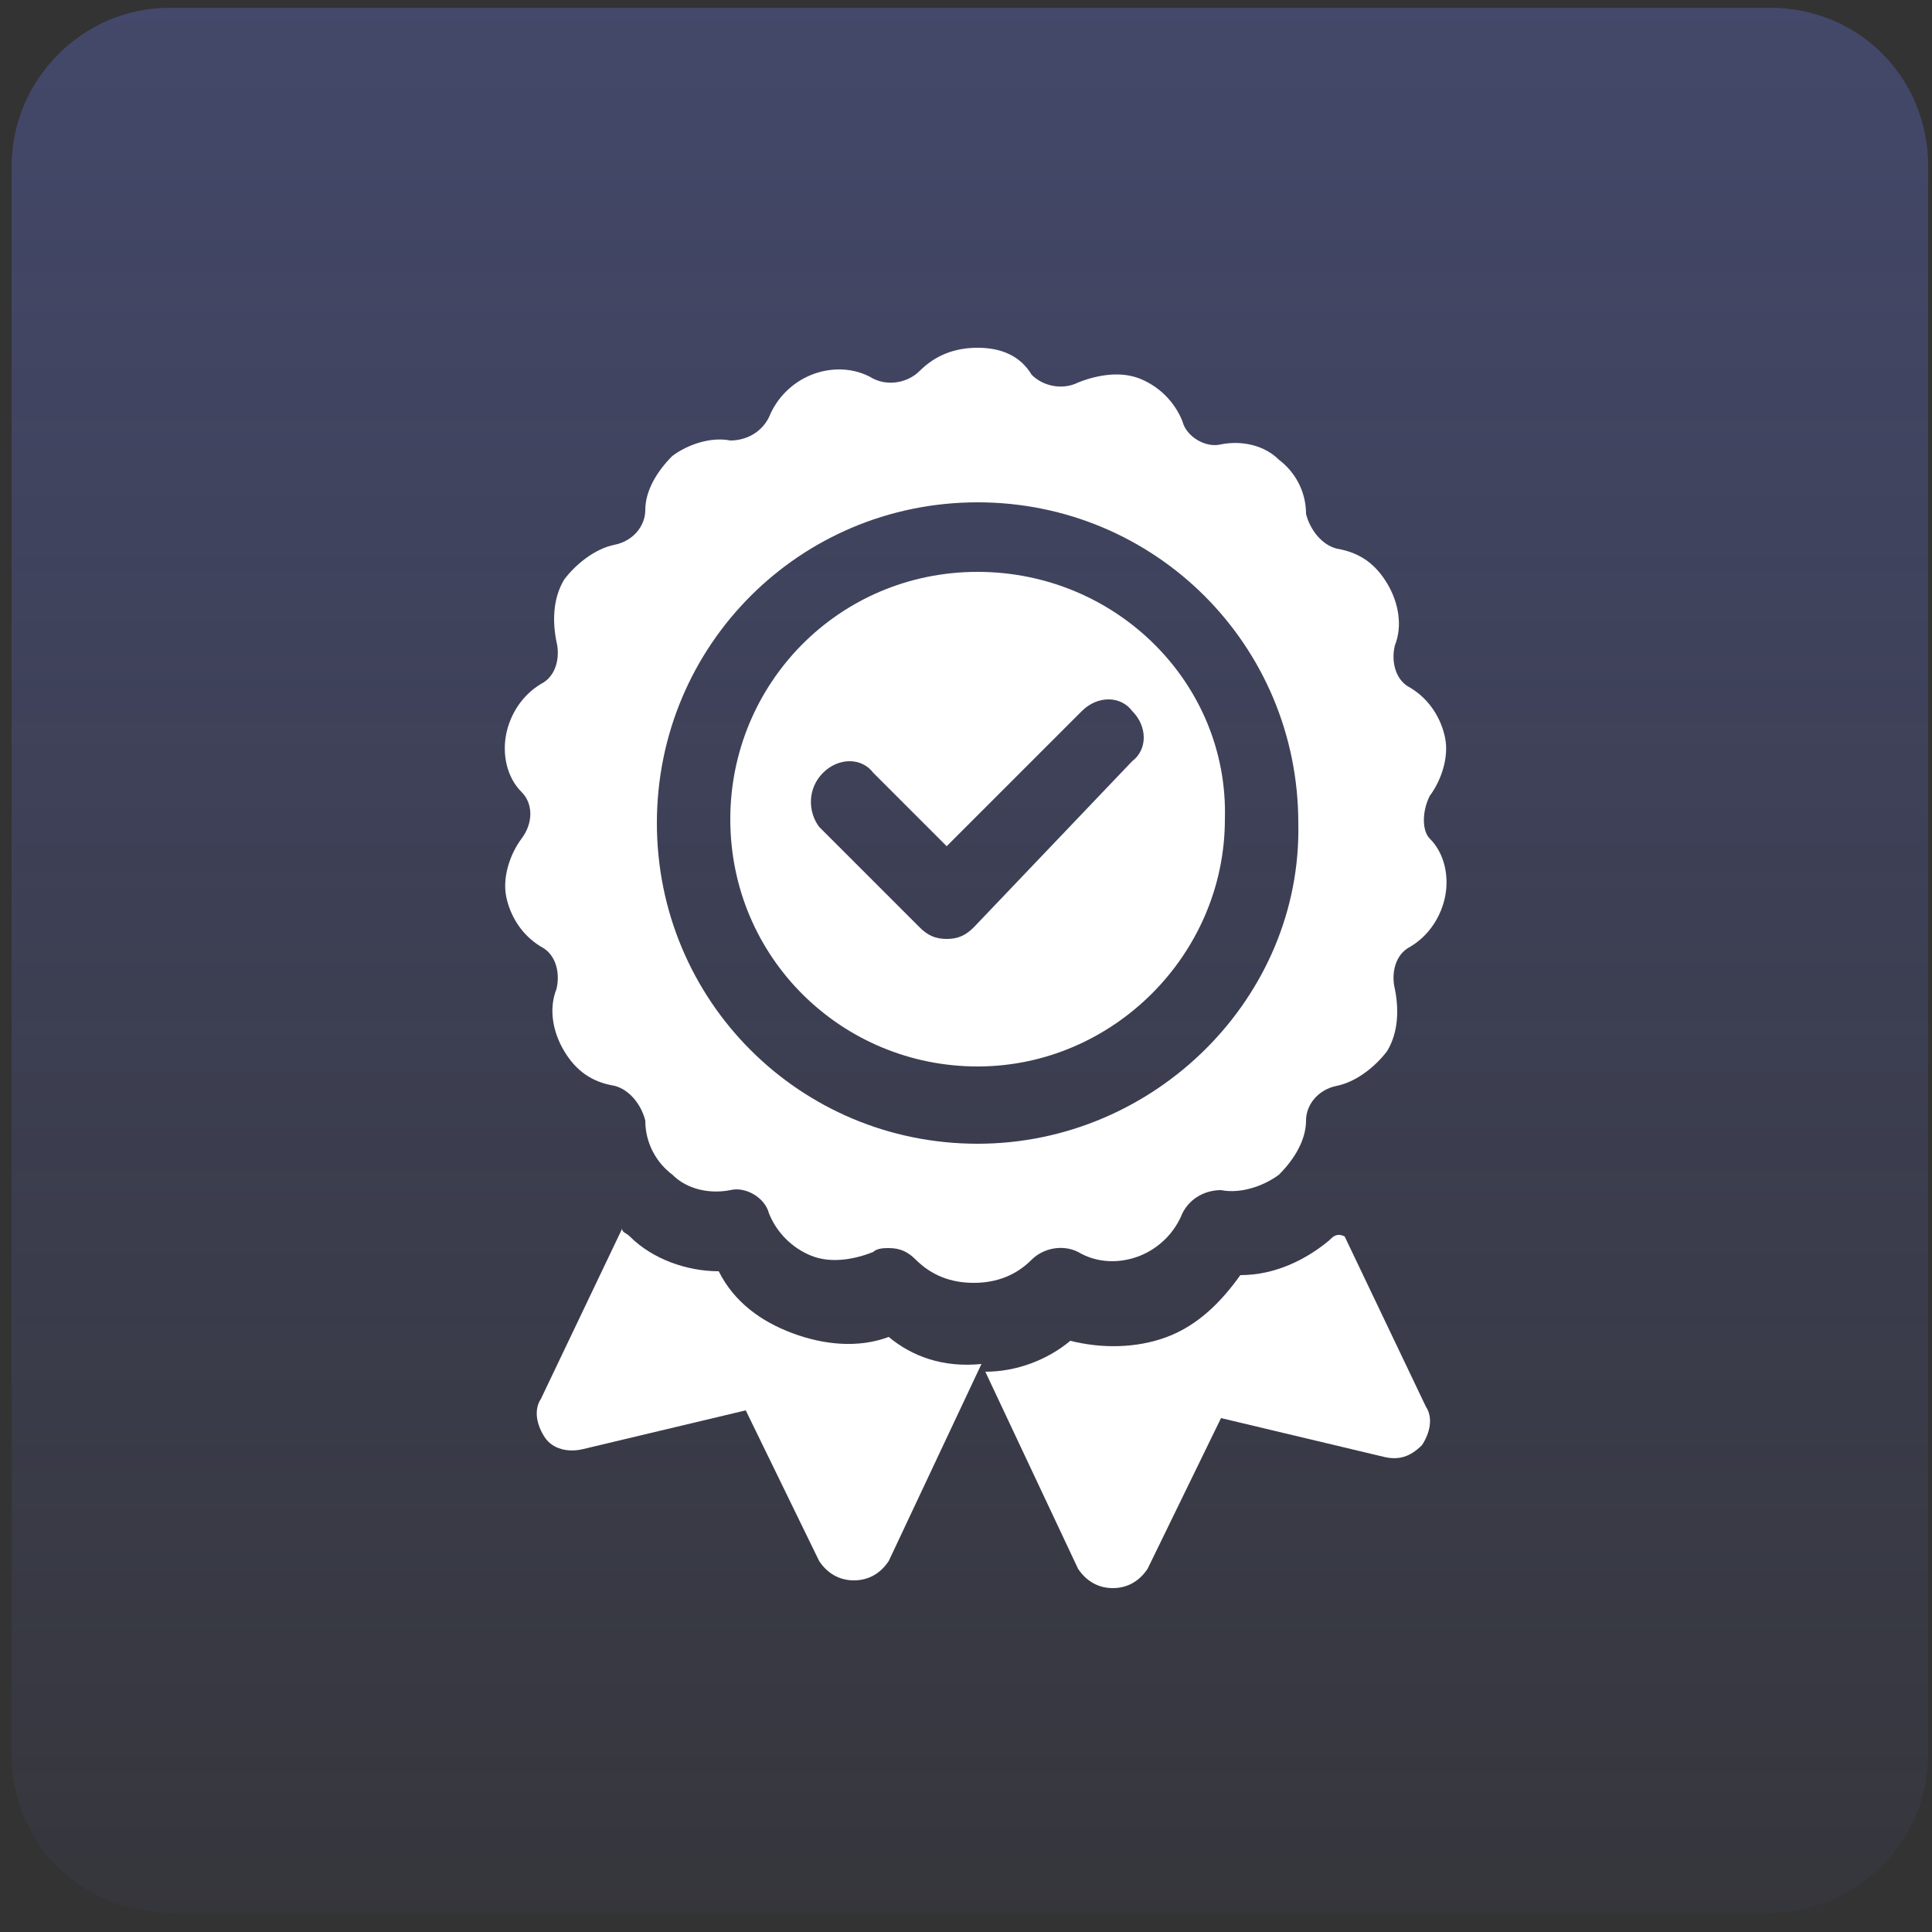
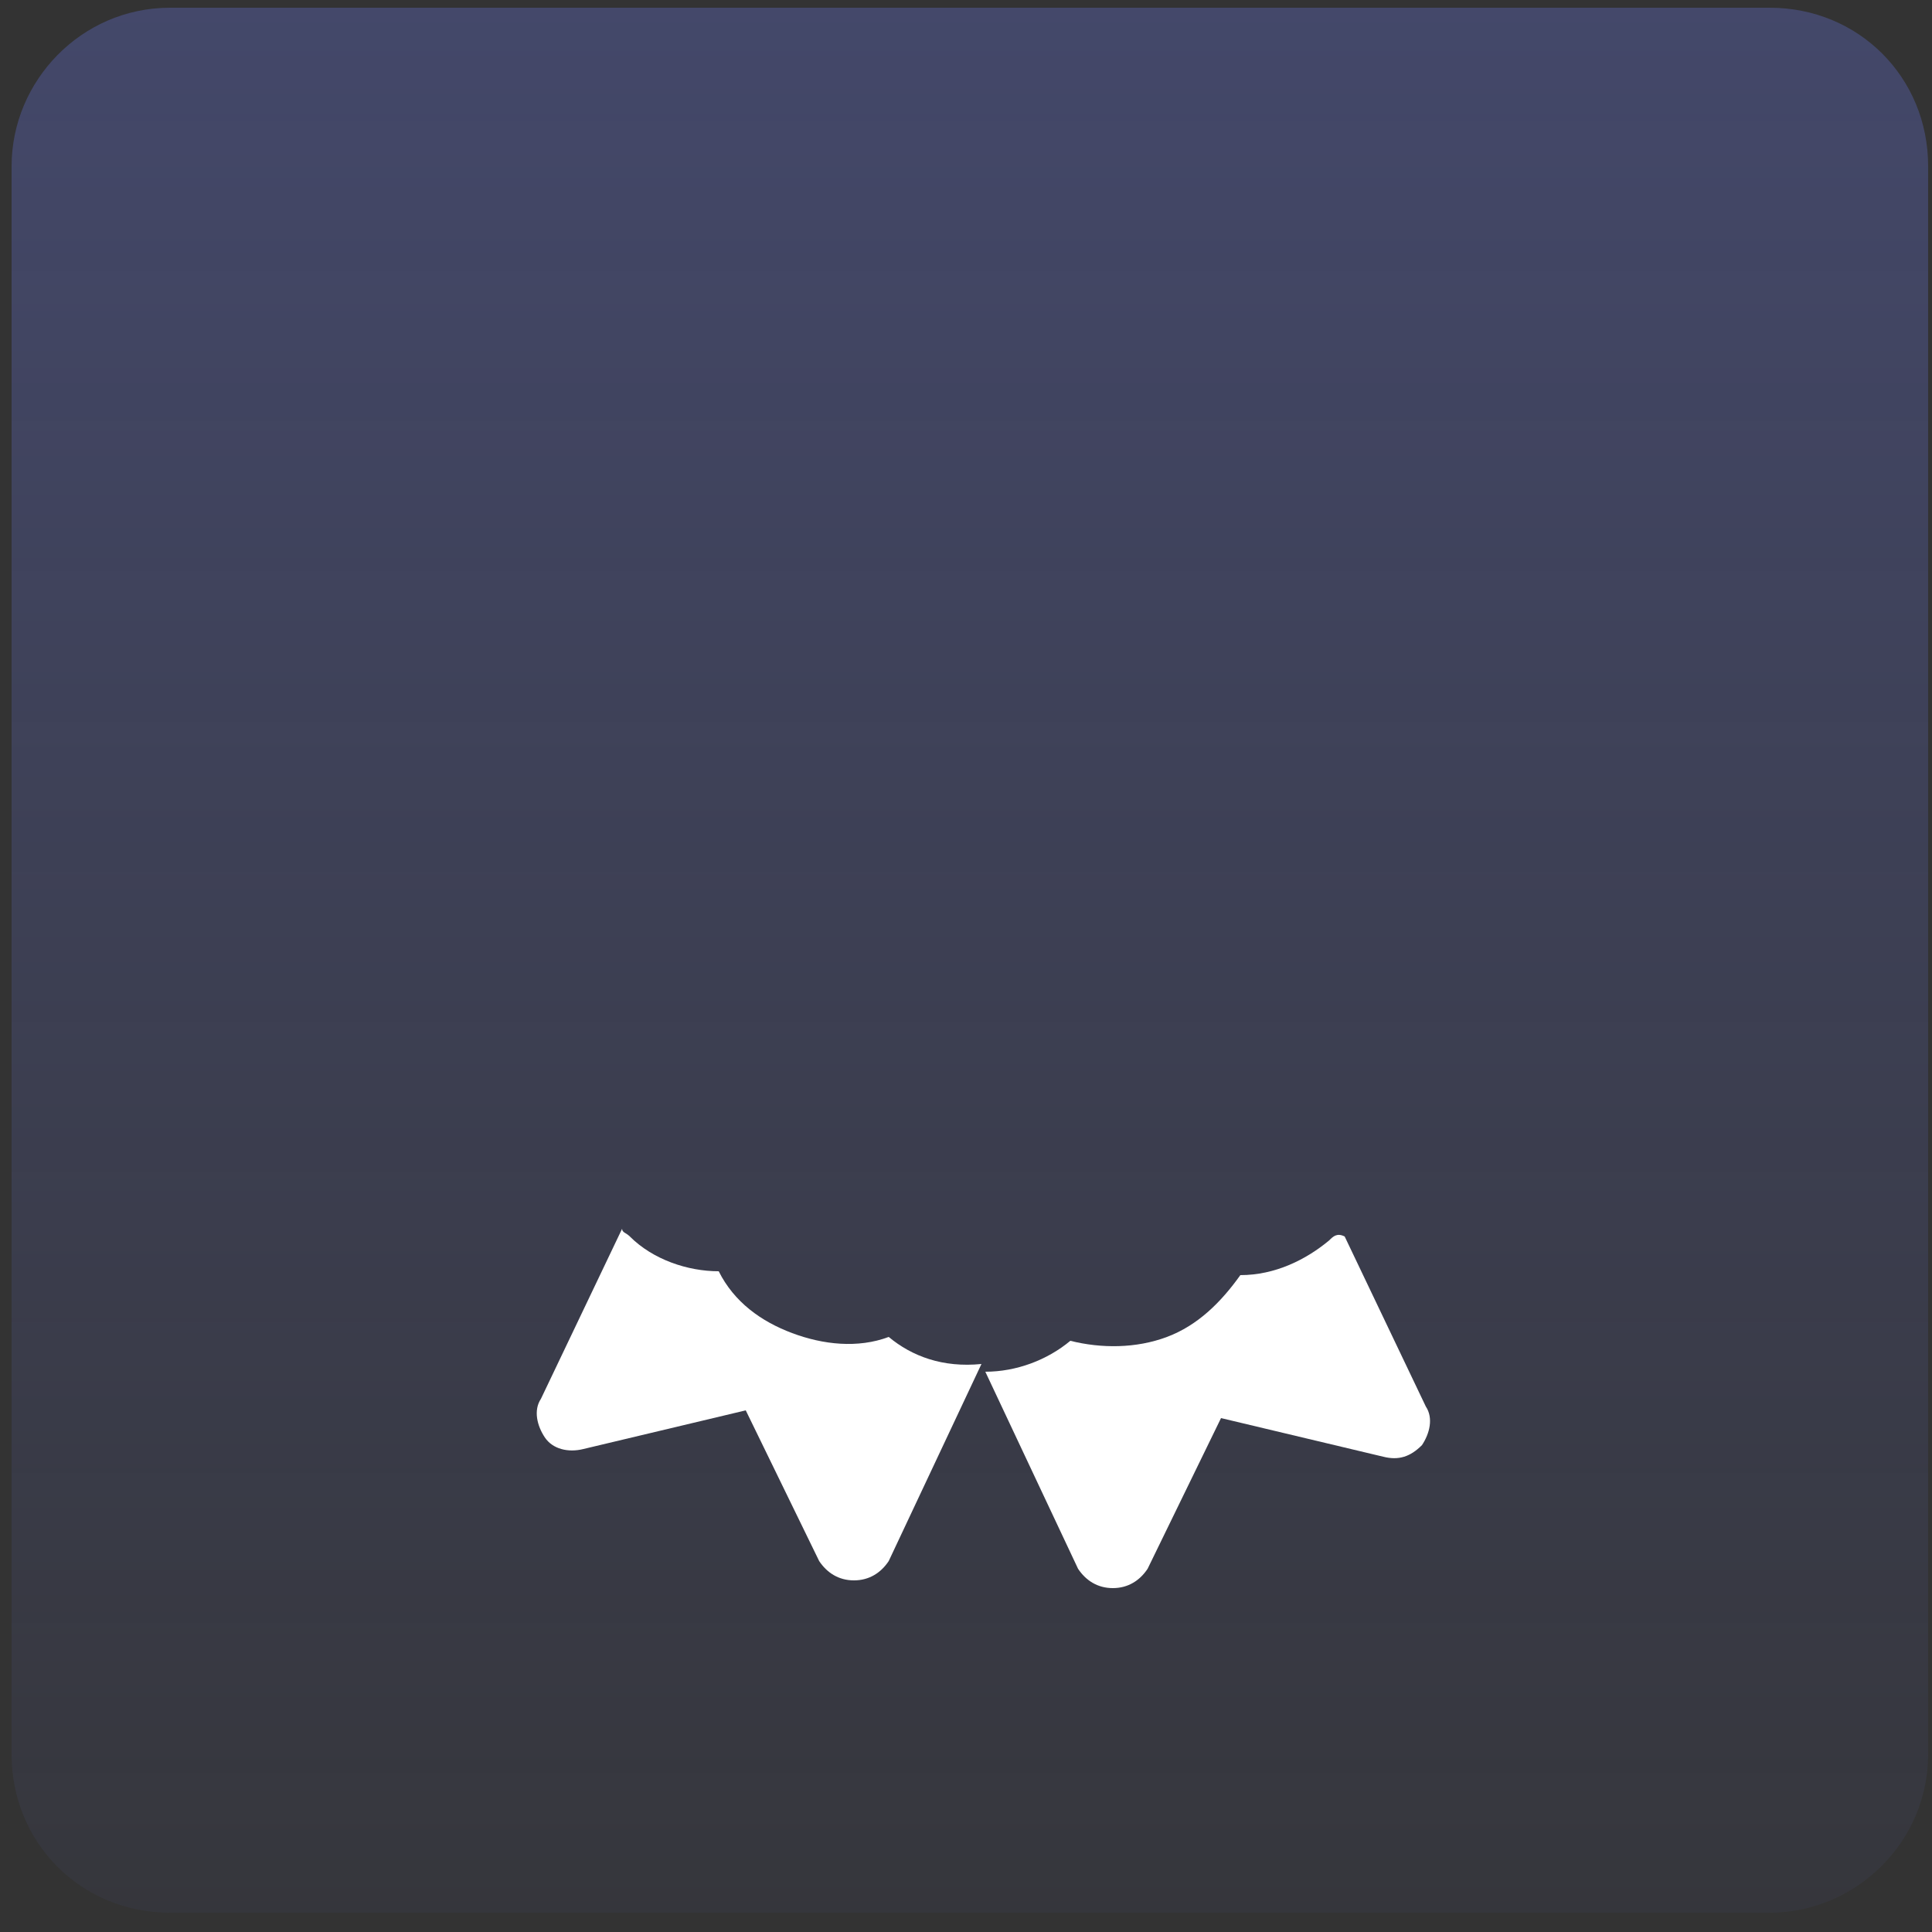
<svg xmlns="http://www.w3.org/2000/svg" version="1.1" id="Layer_1" x="0px" y="0px" width="50px" height="50px" viewBox="0 0 50 50" style="enable-background:new 0 0 50 50;" xml:space="preserve">
  <rect x="0" y="0" width="50" height="50" fill="#333333" stroke="none" />
  <style type="text/css">
	.st0{fill-rule:evenodd;clip-rule:evenodd;fill:url(#SVGID_1_);}
	.st1{fill:#FFFFFF;}
</style>
  <linearGradient id="SVGID_1_" gradientUnits="userSpaceOnUse" x1="-2828.126" y1="495.479" x2="-2828.126" y2="494.458" gradientTransform="matrix(48 0 0 48 135775.203 -23733.803)">
    <stop offset="0" style="stop-color:#6A79EA;stop-opacity:5.000000e-02" />
    <stop offset="1" style="stop-color:#6A79EA;stop-opacity:0.3" />
  </linearGradient>
  <path class="st0" d="M4.4,0.2h41.4c2.3,0,4.1,1.8,4.1,4.1v41.1c0,2.3-1.9,4.1-4.1,4.1H4.4c-2.3,0-4.1-1.8-4.1-4.1V4.3  C0.3,2.1,2.1,0.2,4.4,0.2z" />
  <path class="st1" d="M23,34.6c-0.8,0.3-1.7,0.2-2.5-0.1c-0.8-0.3-1.5-0.8-1.9-1.6c-0.8,0-1.7-0.3-2.3-0.9c-0.1-0.1-0.2-0.1-0.2-0.2  l-2.1,4.4c-0.2,0.3-0.1,0.7,0.1,1c0.2,0.3,0.6,0.4,1,0.3l4.2-1l1.9,3.9c0.2,0.3,0.5,0.5,0.9,0.5h0c0.4,0,0.7-0.2,0.9-0.5l2.4-5.1  C24.4,35.4,23.6,35.1,23,34.6z" />
  <path class="st1" d="M34.4,32.1C33.8,32.6,33,33,32.1,33c-0.5,0.7-1.1,1.3-1.9,1.6c-0.8,0.3-1.7,0.3-2.5,0.1  c-0.6,0.5-1.4,0.8-2.2,0.8l2.4,5.1c0.2,0.3,0.5,0.5,0.9,0.5h0c0.4,0,0.7-0.2,0.9-0.5l1.9-3.9l4.2,1c0.4,0.1,0.7,0,1-0.3  c0.2-0.3,0.3-0.7,0.1-1l-2.1-4.4C34.6,31.9,34.5,32,34.4,32.1z" />
-   <path class="st1" d="M37,20.6c0.3-0.4,0.5-1,0.4-1.5c-0.1-0.5-0.4-1-0.9-1.3c-0.4-0.2-0.5-0.7-0.4-1.1c0.2-0.5,0.1-1.1-0.2-1.6  c-0.3-0.5-0.7-0.8-1.3-0.9c-0.4-0.1-0.7-0.5-0.8-0.9c0-0.6-0.3-1.1-0.7-1.4c-0.4-0.4-1-0.5-1.5-0.4c-0.4,0.1-0.9-0.2-1-0.6  c-0.2-0.5-0.6-0.9-1.1-1.1c-0.5-0.2-1.1-0.1-1.6,0.1c-0.4,0.2-0.9,0.1-1.2-0.2C26.4,9.2,25.9,9,25.3,9c-0.6,0-1.1,0.2-1.5,0.6  c-0.3,0.3-0.8,0.4-1.2,0.2c-0.5-0.3-1.1-0.3-1.6-0.1c-0.5,0.2-0.9,0.6-1.1,1.1c-0.2,0.4-0.6,0.6-1,0.6c-0.5-0.1-1.1,0.1-1.5,0.4  c-0.4,0.4-0.7,0.9-0.7,1.4c0,0.4-0.3,0.8-0.8,0.9c-0.5,0.1-1,0.5-1.3,0.9c-0.3,0.5-0.3,1.1-0.2,1.6c0.1,0.4,0,0.9-0.4,1.1  c-0.5,0.3-0.8,0.8-0.9,1.3c-0.1,0.5,0,1.1,0.4,1.5c0.3,0.3,0.3,0.8,0,1.2c-0.3,0.4-0.5,1-0.4,1.5c0.1,0.5,0.4,1,0.9,1.3  c0.4,0.2,0.5,0.7,0.4,1.1c-0.2,0.5-0.1,1.1,0.2,1.6c0.3,0.5,0.7,0.8,1.3,0.9c0.4,0.1,0.7,0.5,0.8,0.9c0,0.6,0.3,1.1,0.7,1.4  c0.4,0.4,1,0.5,1.5,0.4c0.4-0.1,0.9,0.2,1,0.6c0.2,0.5,0.6,0.9,1.1,1.1c0.5,0.2,1.1,0.1,1.6-0.1c0.1-0.1,0.3-0.1,0.4-0.1  c0.3,0,0.5,0.1,0.7,0.3c0.4,0.4,0.9,0.6,1.5,0.6c0.6,0,1.1-0.2,1.5-0.6c0.3-0.3,0.8-0.4,1.2-0.2c0.5,0.3,1.1,0.3,1.6,0.1  c0.5-0.2,0.9-0.6,1.1-1.1c0.2-0.4,0.6-0.6,1-0.6c0.5,0.1,1.1-0.1,1.5-0.4c0.4-0.4,0.7-0.9,0.7-1.4c0-0.4,0.3-0.8,0.8-0.9  c0.5-0.1,1-0.5,1.3-0.9c0.3-0.5,0.3-1.1,0.2-1.6c-0.1-0.4,0-0.9,0.4-1.1c0.5-0.3,0.8-0.8,0.9-1.3c0.1-0.5,0-1.1-0.4-1.5  C36.8,21.5,36.8,21,37,20.6z M25.3,29.6c-4.6,0-8.3-3.7-8.3-8.3c0-4.6,3.7-8.3,8.3-8.3s8.3,3.7,8.3,8.3  C33.7,25.8,29.9,29.6,25.3,29.6z" />
-   <path class="st1" d="M25.3,14.8c-3.6,0-6.4,2.9-6.4,6.4c0,3.6,2.9,6.4,6.4,6.4s6.4-2.9,6.4-6.4C31.8,17.7,28.9,14.8,25.3,14.8z   M21.3,20c0.4-0.4,1-0.4,1.3,0l1.9,1.9l3.5-3.5c0.4-0.4,1-0.4,1.3,0c0.4,0.4,0.4,1,0,1.3L25.2,24c-0.2,0.2-0.4,0.3-0.7,0.3  s-0.5-0.1-0.7-0.3l-2.6-2.6C20.9,21,20.9,20.4,21.3,20z" />
</svg>